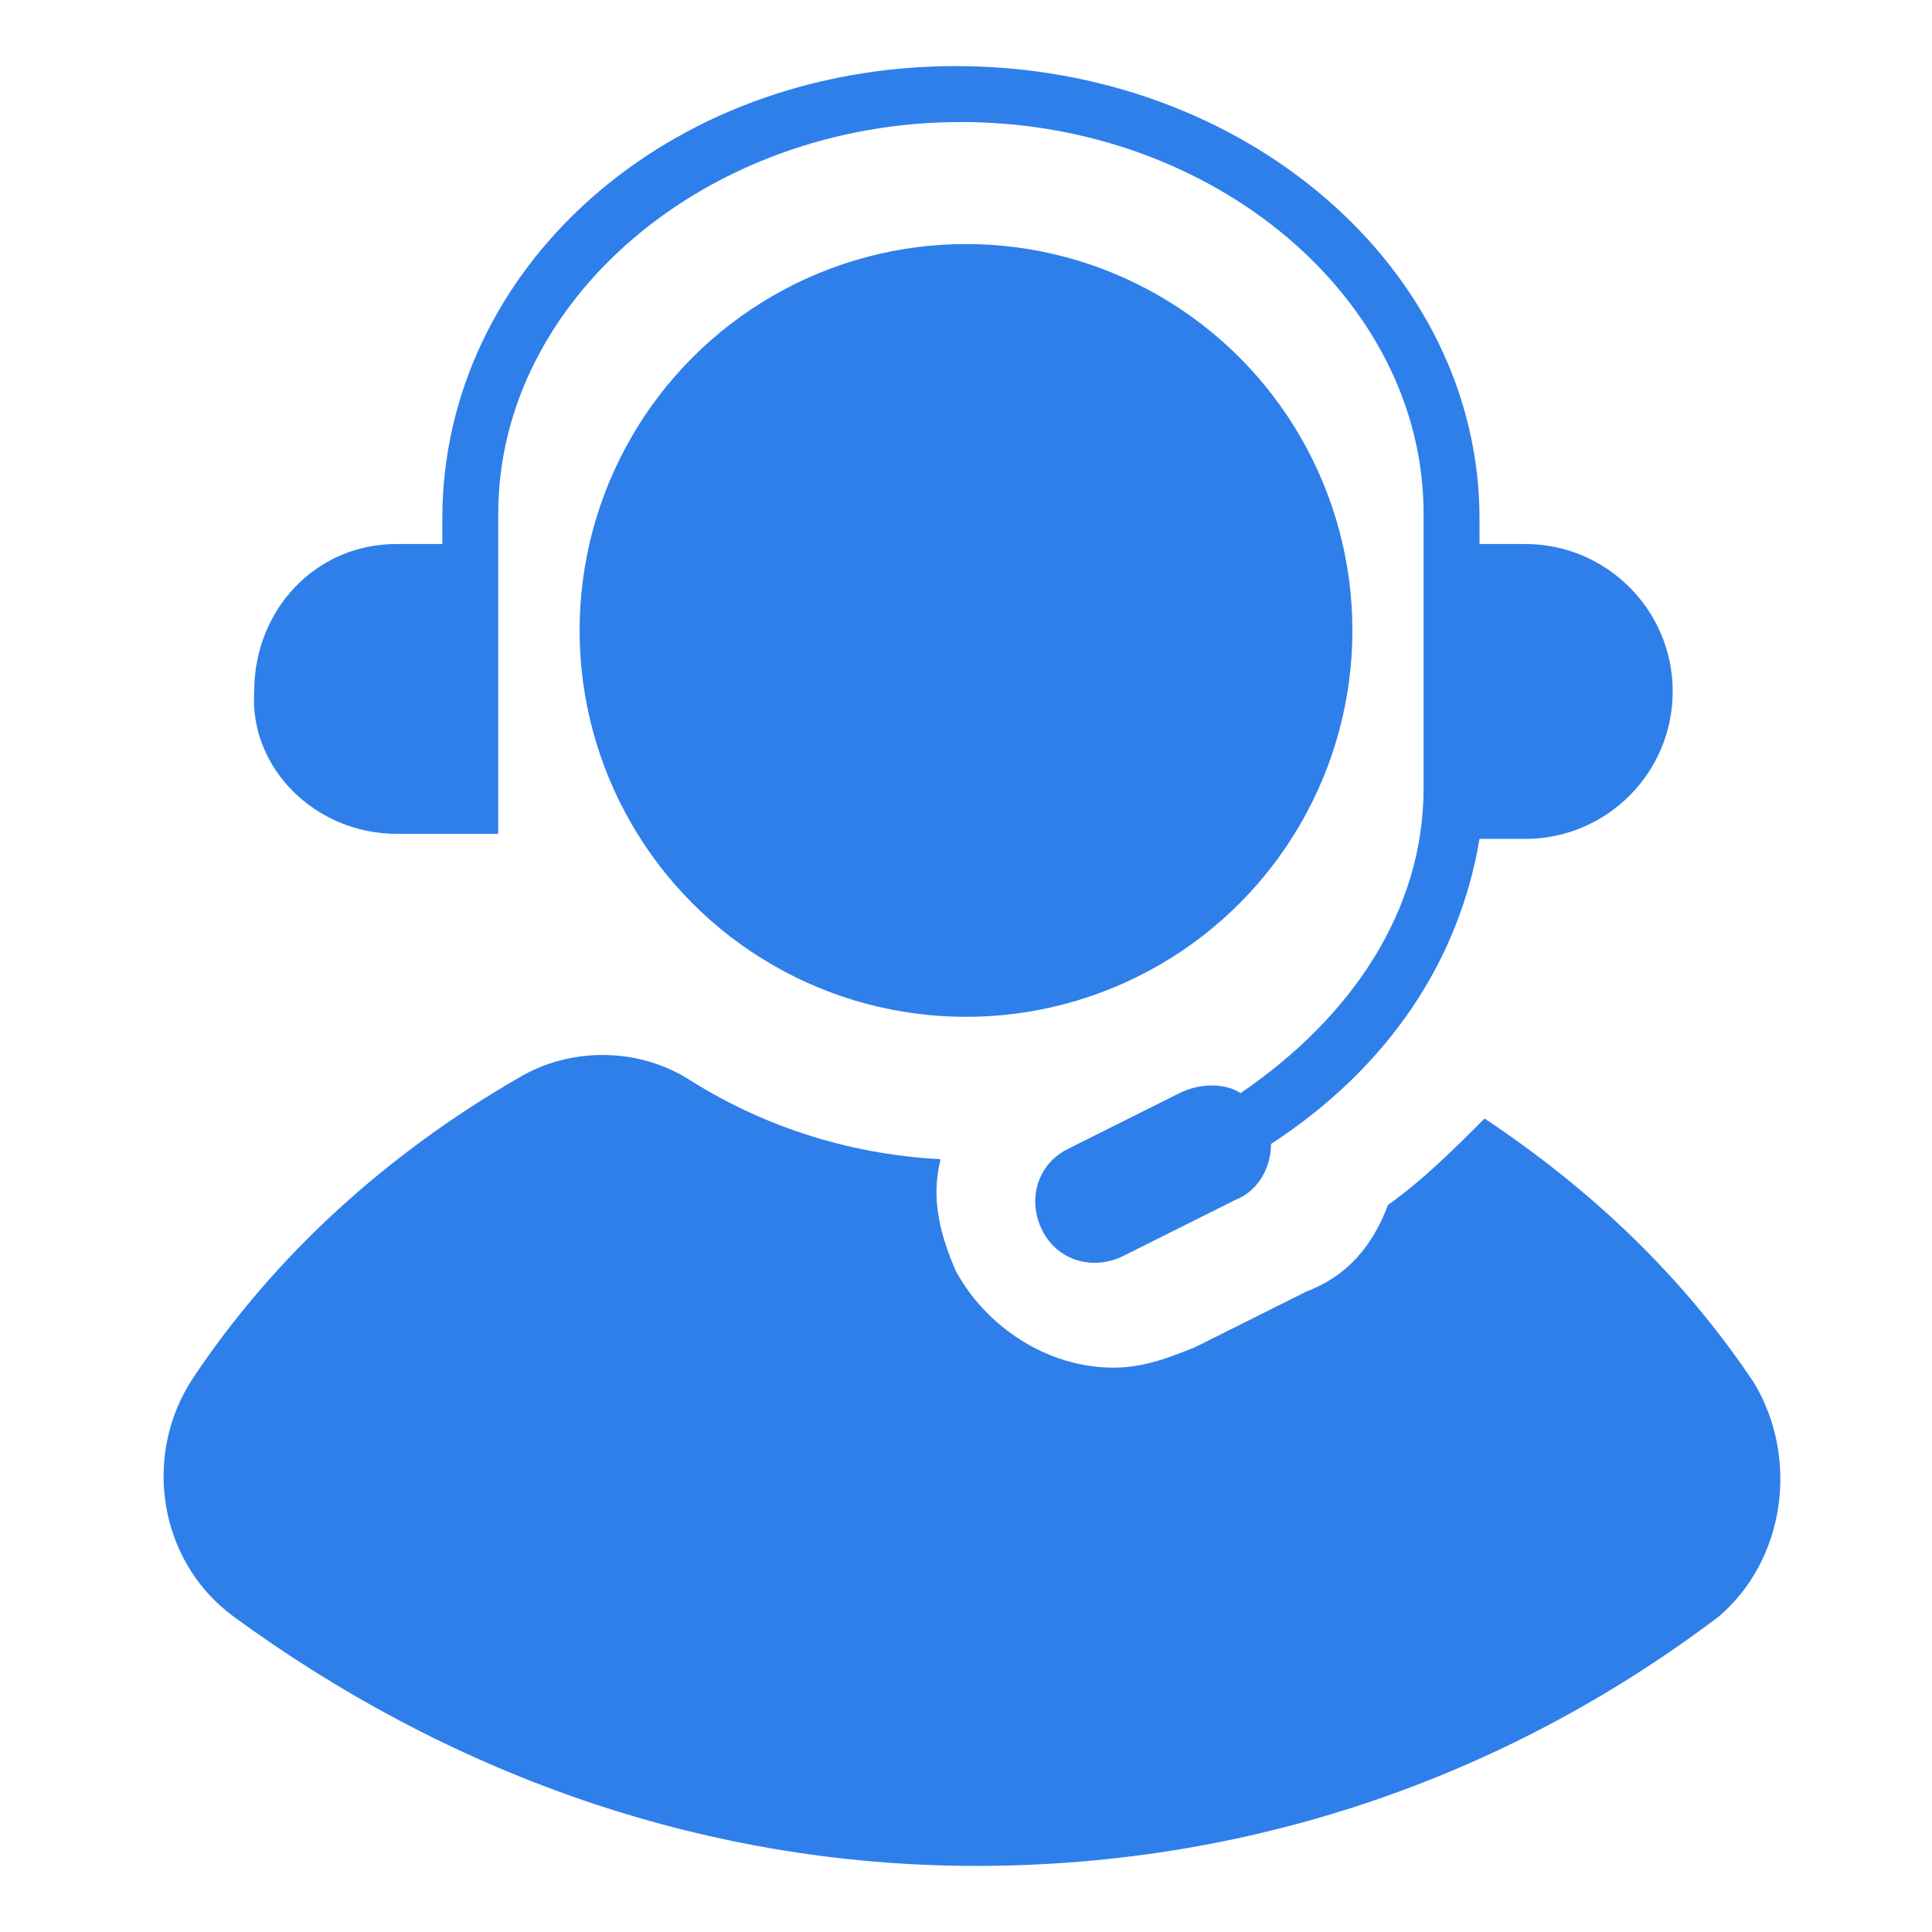
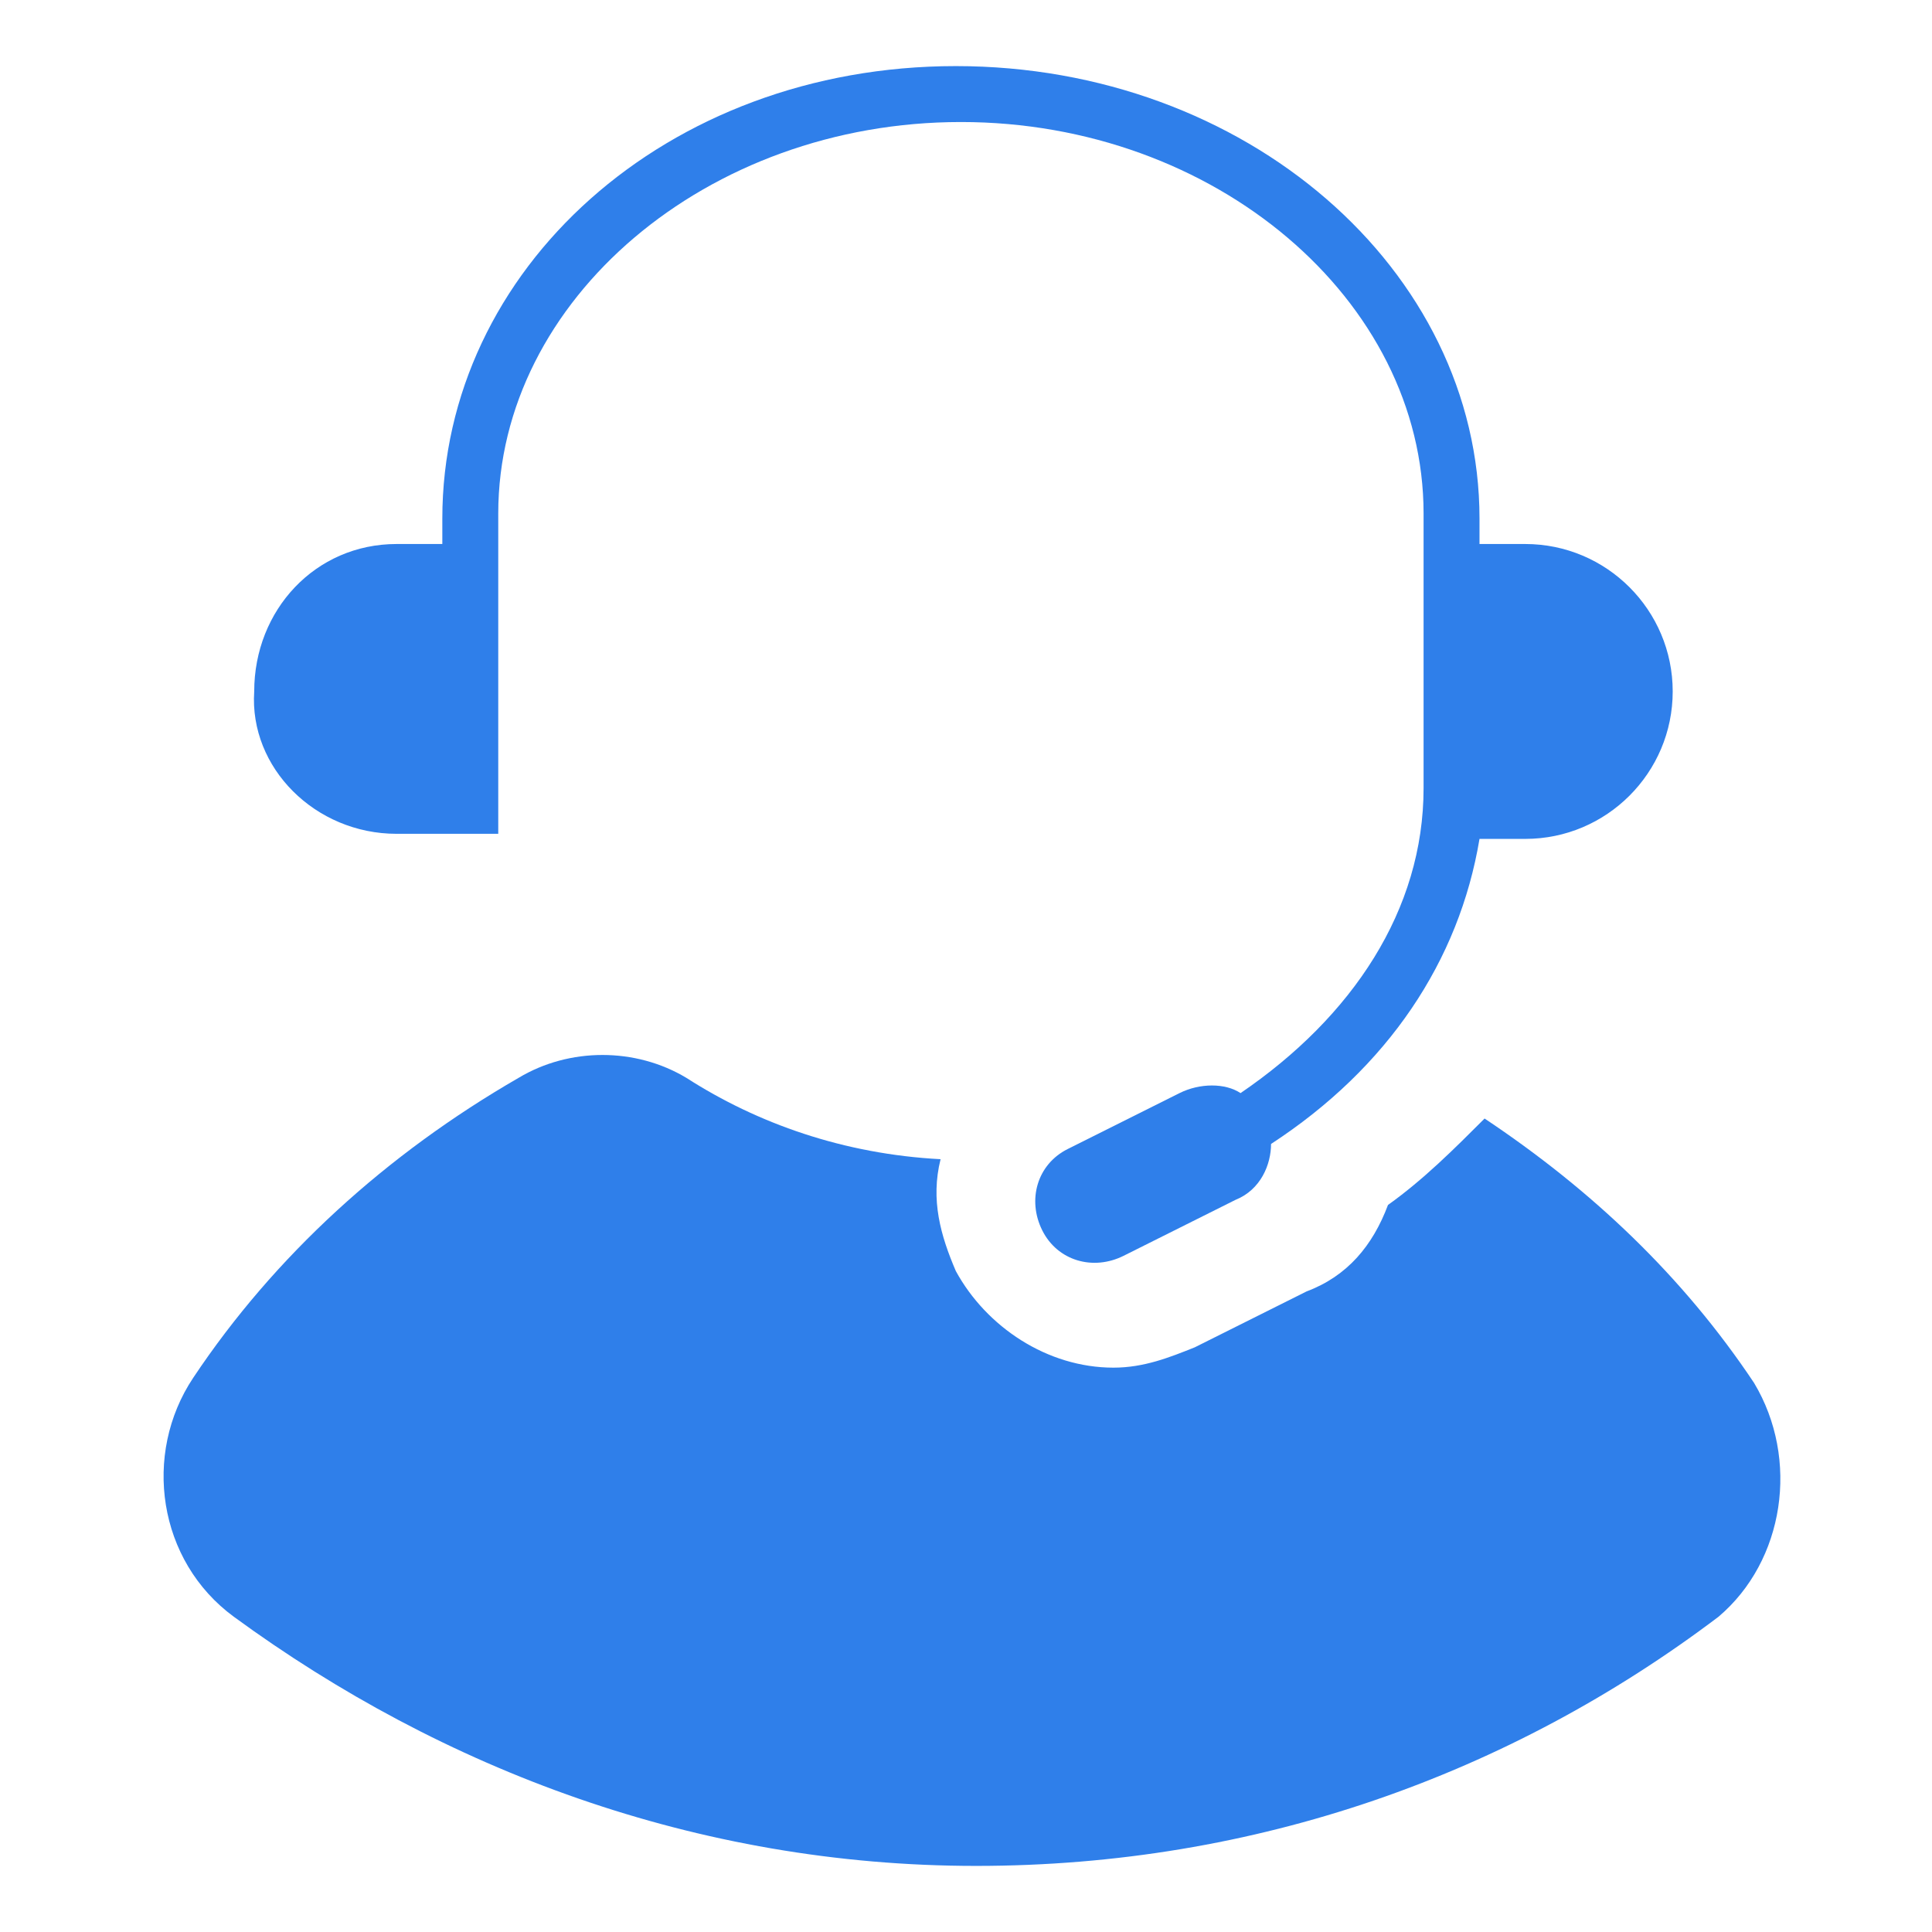
<svg xmlns="http://www.w3.org/2000/svg" version="1.1" id="Layer_1" x="0px" y="0px" viewBox="0 0 38 38" style="enable-background:new 0 0 38 38;" xml:space="preserve">
  <style type="text/css">
	.st0{fill:#2F7FEA;}
</style>
  <g>
-     <circle class="st0" cx="19" cy="12.4" r="7.6" />
    <path class="st0" d="M7.8,16.4h2v-5.8l0,0v-0.5c0-4.2,4.1-7.7,9.1-7.7S28,5.9,28,10.1v0.5l0,0v4.9c0,2.4-1.4,4.5-3.6,6   c-0.3-0.2-0.8-0.2-1.2,0L21,22.6c-0.6,0.3-0.8,1-0.5,1.6s1,0.8,1.6,0.5l2.2-1.1c0.5-0.2,0.7-0.7,0.7-1.1c2.3-1.5,3.7-3.6,4.1-6H30   c1.6,0,2.9-1.3,2.9-2.9s-1.3-2.9-2.9-2.9h-0.9v-0.5c0-4.9-4.6-8.9-10.3-8.9s-10.1,4-10.1,8.9v0.5H7.8C6.2,10.7,5,12,5,13.6   C4.9,15.1,6.2,16.4,7.8,16.4z" />
    <path class="st0" d="M34.5,27.2c-1.4-2.1-3.2-3.8-5.3-5.2c-0.6,0.6-1.2,1.2-1.9,1.7c-0.3,0.8-0.8,1.4-1.6,1.7l-2.2,1.1   c-0.5,0.2-1,0.4-1.6,0.4c-1.3,0-2.5-0.8-3.1-1.9c-0.3-0.7-0.5-1.4-0.3-2.2c-1.9-0.1-3.6-0.7-5-1.6c-1-0.6-2.3-0.6-3.3,0   c-2.6,1.5-4.8,3.5-6.4,5.9c-1,1.5-0.7,3.6,0.8,4.7c4.1,3,9.1,4.9,14.6,4.9s10.5-1.8,14.6-4.9C35.1,30.7,35.4,28.7,34.5,27.2z" />
  </g>
</svg>